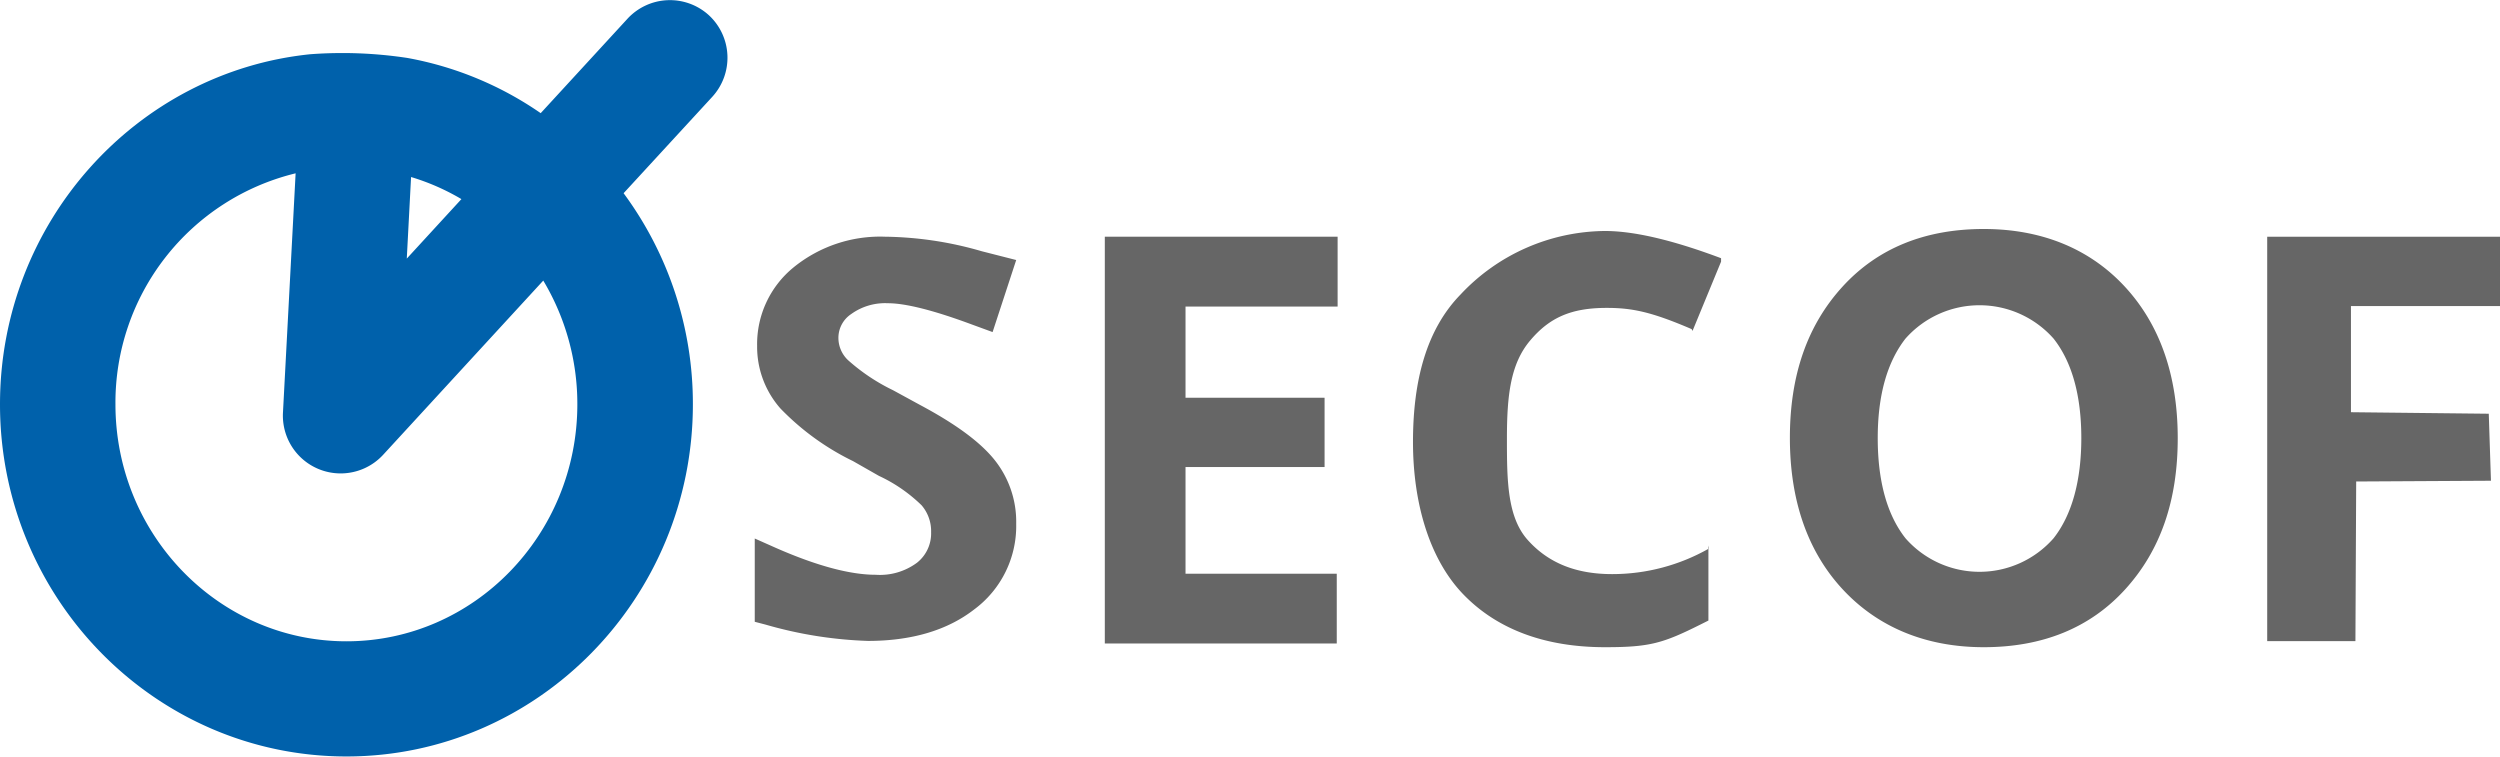
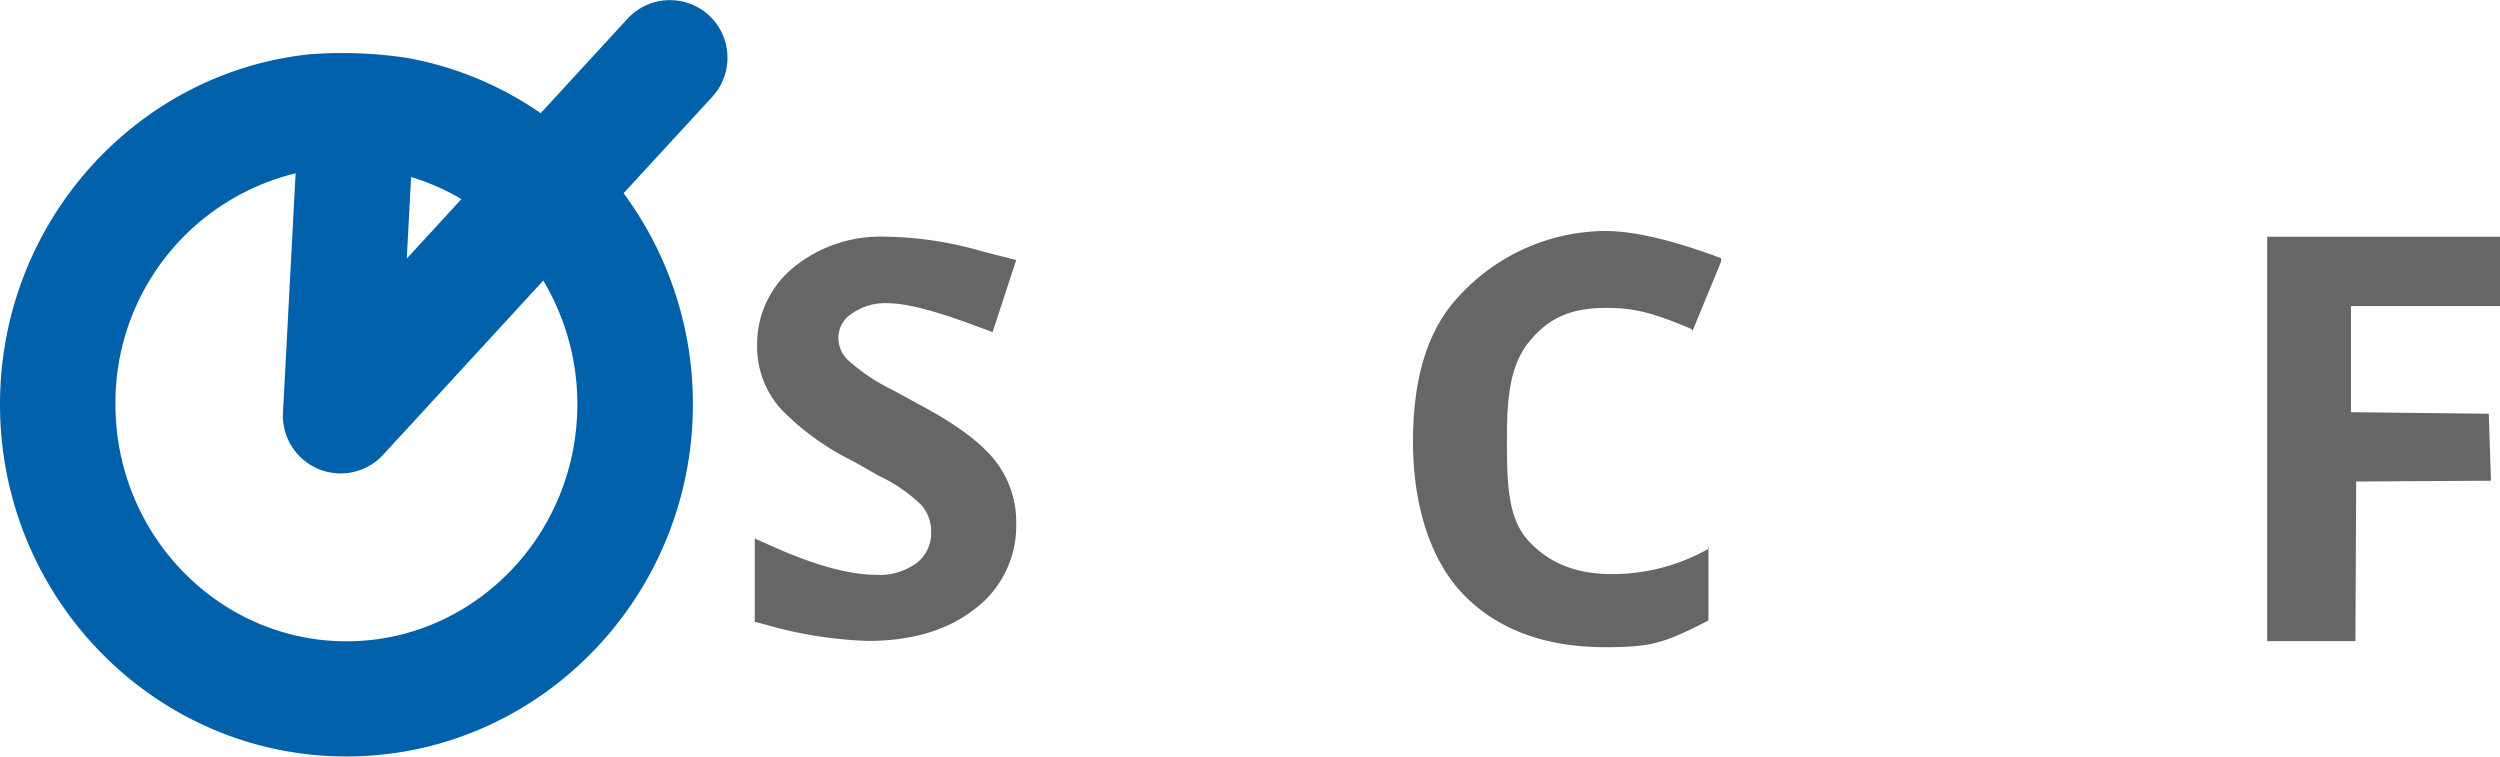
<svg xmlns="http://www.w3.org/2000/svg" viewBox="0 0 262.67 79.51">
  <defs>
    <style>.cls-1{fill:#0061ab;}.cls-2{fill:#666;}</style>
  </defs>
  <g id="Capa_2" data-name="Capa 2">
    <g id="Capa_1-2" data-name="Capa 1">
      <path class="cls-1" d="M74.48,1.6A6.07,6.07,0,0,0,65.9,2l-9.09,9.89a35.86,35.86,0,0,0-14-5.8,45.48,45.48,0,0,0-10.23-.39C14.32,7.58,0,23.36,0,42.48c0,20.42,16.33,37,36.4,37s36.4-16.61,36.4-37A37.23,37.23,0,0,0,65.52,20.3l9.32-10.13A6.08,6.08,0,0,0,74.48,1.6Zm-31.29,17a23.8,23.8,0,0,1,5.29,2.32l-5.74,6.25ZM36.4,67.38c-13.38,0-24.27-11.17-24.27-24.9A24.79,24.79,0,0,1,31.06,18.21L29.73,43.36a6.07,6.07,0,0,0,10.53,4.42l16.82-18.3a25.23,25.23,0,0,1,3.58,13C60.66,56.21,49.78,67.38,36.4,67.38Z" />
      <path class="cls-2" d="M96.69,42.56,93.83,41a20.35,20.35,0,0,1-4.74-3.17,3.22,3.22,0,0,1-1-2.33A3,3,0,0,1,89.43,33a6.09,6.09,0,0,1,3.86-1.14c1.86,0,4.83.75,8.84,2.24l2.16.79,2.48-7.57-3.61-.92A37.79,37.79,0,0,0,93,24.87a14.42,14.42,0,0,0-9.58,3.19,10.4,10.4,0,0,0-3.87,8.29A9.8,9.8,0,0,0,82,42.92a27,27,0,0,0,7.63,5.53L92.35,50a16.18,16.18,0,0,1,4.48,3.09,4.17,4.17,0,0,1,1,2.83,3.92,3.92,0,0,1-1.49,3.21A6.55,6.55,0,0,1,92,60.39c-2.67,0-6.19-.94-10.45-2.81l-2.25-1v8.75l1.15.3a43.68,43.68,0,0,0,10.74,1.71c4.58,0,8.34-1.11,11.17-3.31a10.91,10.91,0,0,0,4.41-9,10.4,10.4,0,0,0-2.39-6.85C102.87,46.36,100.36,44.52,96.69,42.56Z" />
-       <polygon class="cls-2" points="124.56 49.07 139.17 49.07 139.17 41.79 124.56 41.79 124.56 32.21 140.54 32.21 140.54 24.87 116.08 24.87 116.08 67.61 140.45 67.61 140.45 60.28 124.56 60.28 124.56 49.07" />
      <path class="cls-2" d="M169.38,60.32c-3.8,0-6.7-1.17-8.86-3.58s-2.19-6.28-2.19-10.64c0-4.59.38-7.87,2.43-10.31s4.34-3.44,8.05-3.44c2.67,0,4.69.41,8.93,2.23l.09.19,3-7.28,0-.36c-4.23-1.59-8.68-2.86-12.2-2.86a21,21,0,0,0-15.17,6.67c-3.57,3.66-5,9-5,15.5s1.77,12.36,5.28,16S162.26,68,168.63,68c4.7,0,6.07-.4,10.05-2.39l.82-.41V57.31l.06.32A20.54,20.54,0,0,1,169.38,60.32Z" />
-       <path class="cls-2" d="M208.43,24.06c-6.14,0-11.14,2-14.85,6.07s-5.52,9.32-5.52,15.88,1.85,11.91,5.52,15.88S202.29,68,208.43,68s11.15-2,14.86-6.08,5.52-9.32,5.52-15.88-1.86-11.9-5.52-15.88S214.58,24.06,208.43,24.06Zm7.33,32.5a10.35,10.35,0,0,1-15.55,0c-1.94-2.46-2.92-6-2.92-10.53s1-8,2.92-10.46a10.39,10.39,0,0,1,15.55,0c1.94,2.45,2.92,6,2.92,10.46S217.7,54.1,215.76,56.56Z" />
      <polygon class="cls-2" points="262.67 32.16 262.67 24.87 238.21 24.87 238.21 67.36 247.48 67.36 247.56 50.59 261.72 50.51 261.49 43.47 247.01 43.31 247.01 32.16 262.67 32.16" />
    </g>
  </g>
</svg>